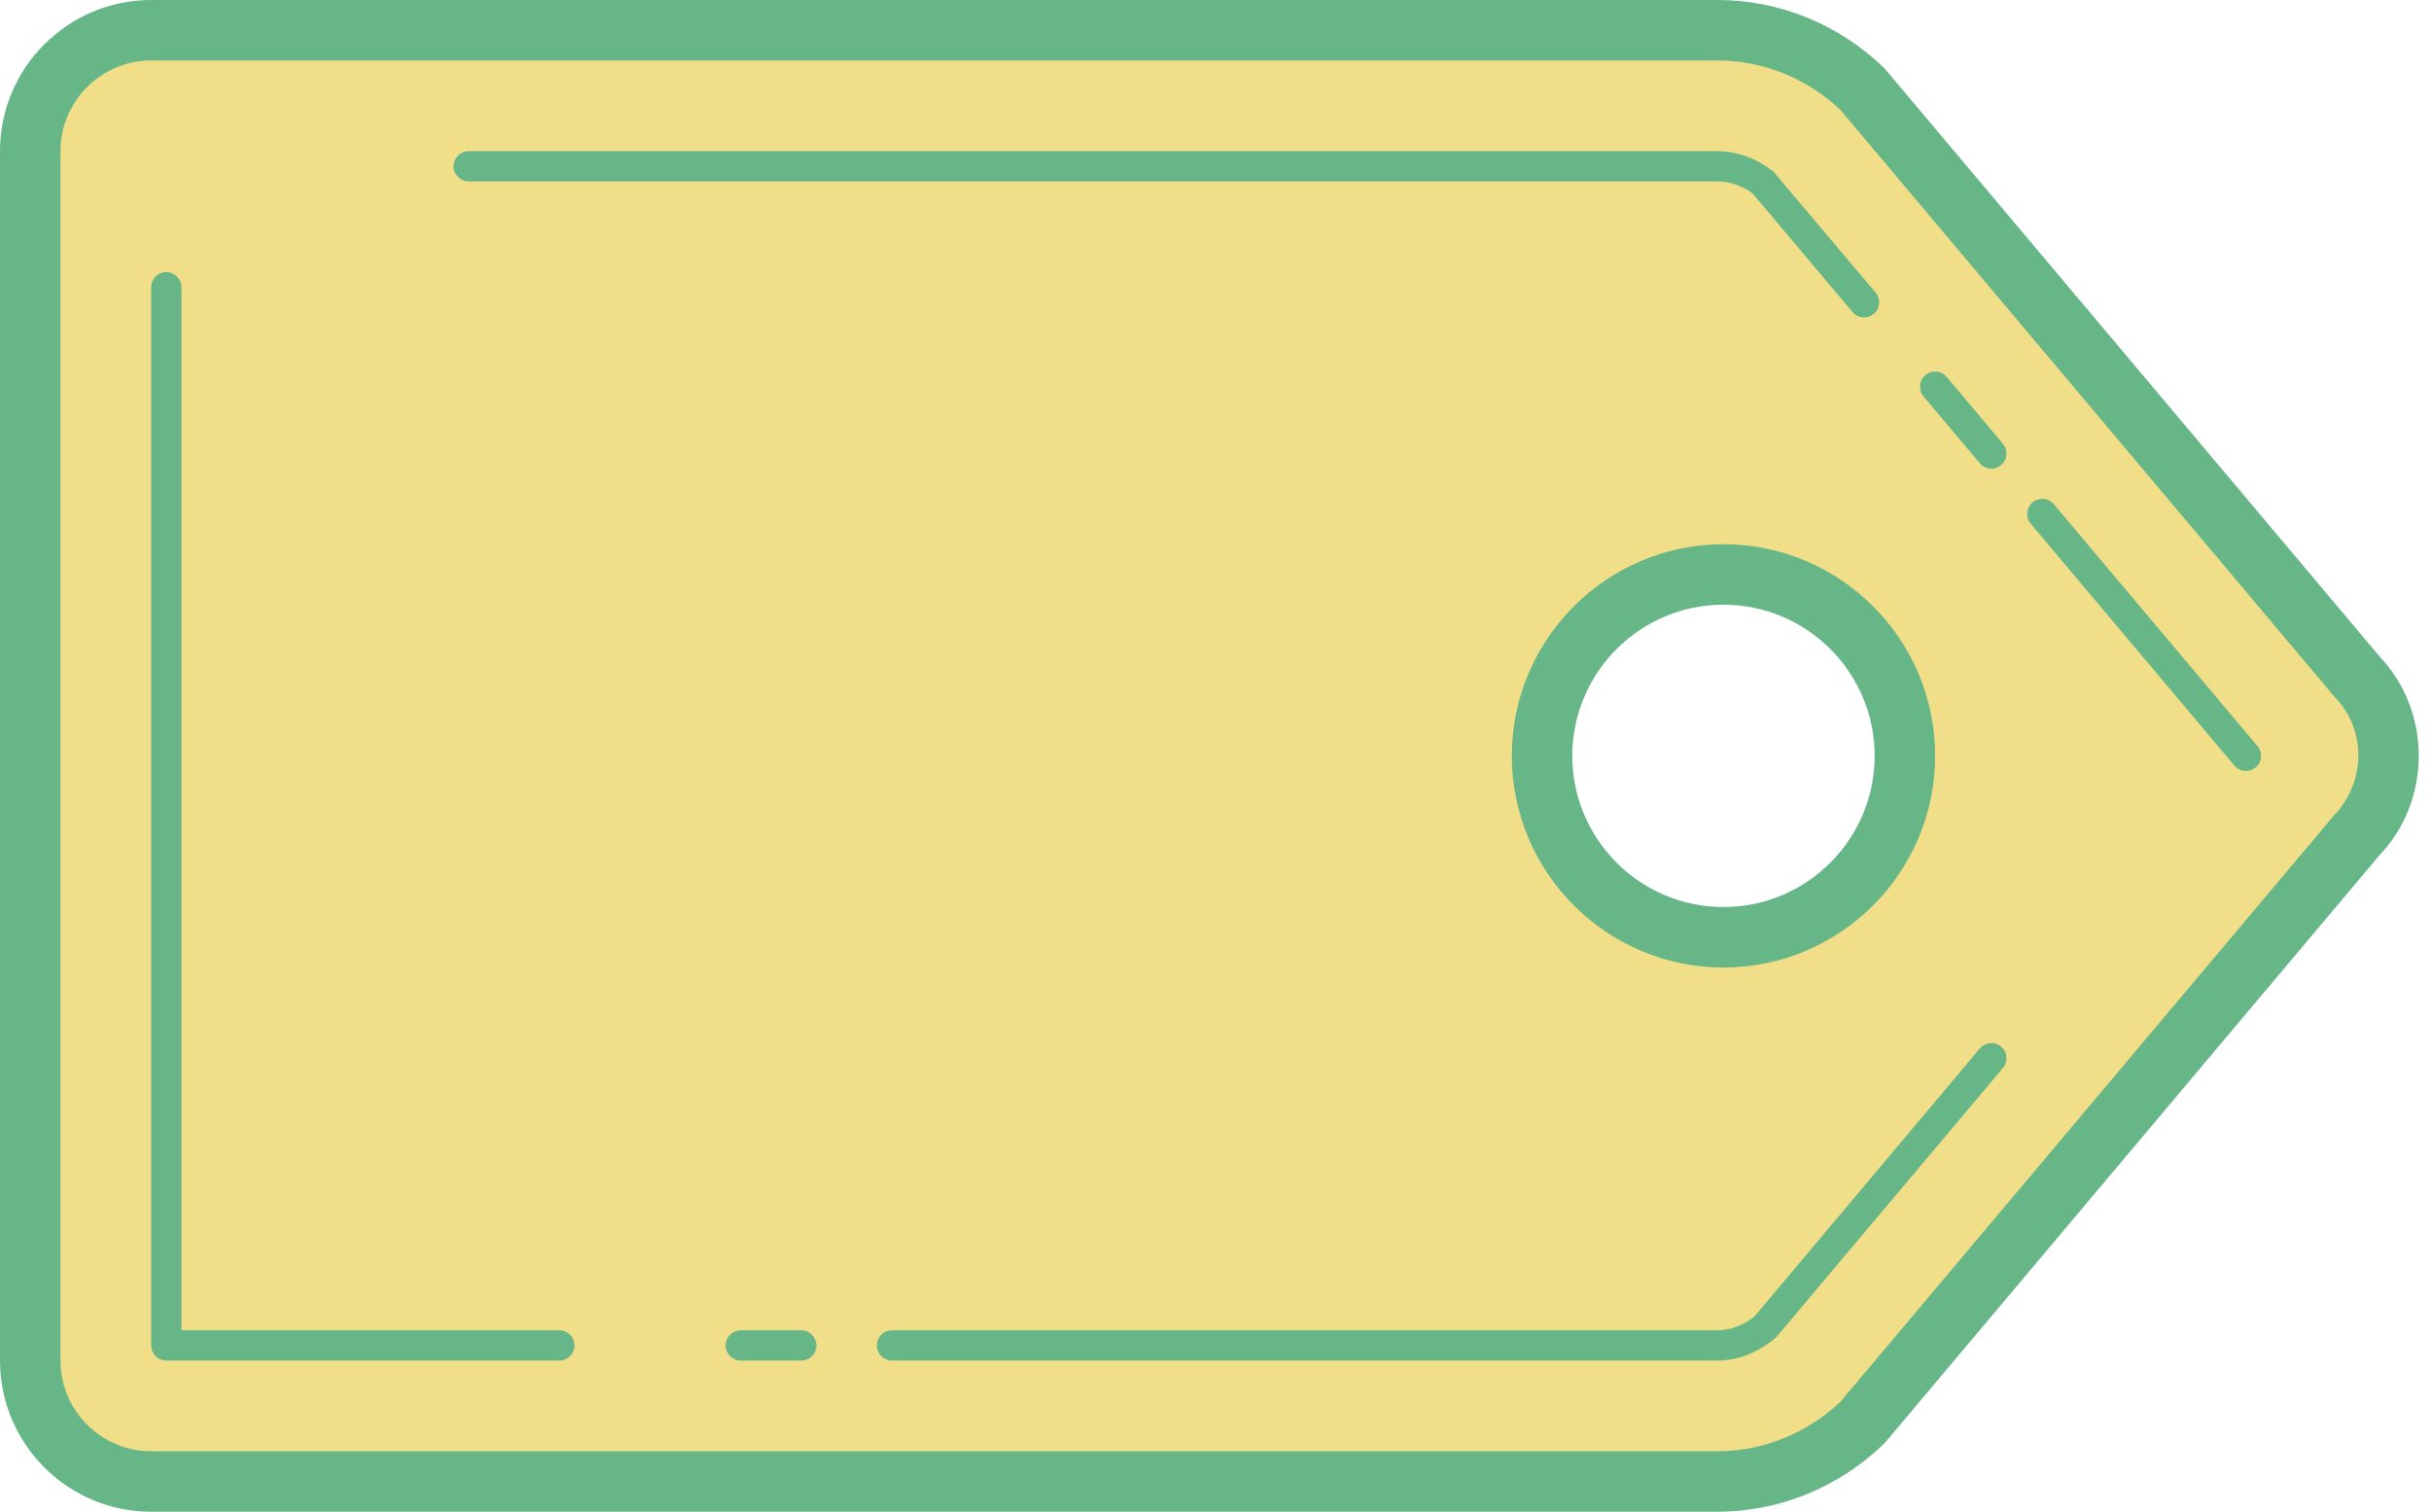
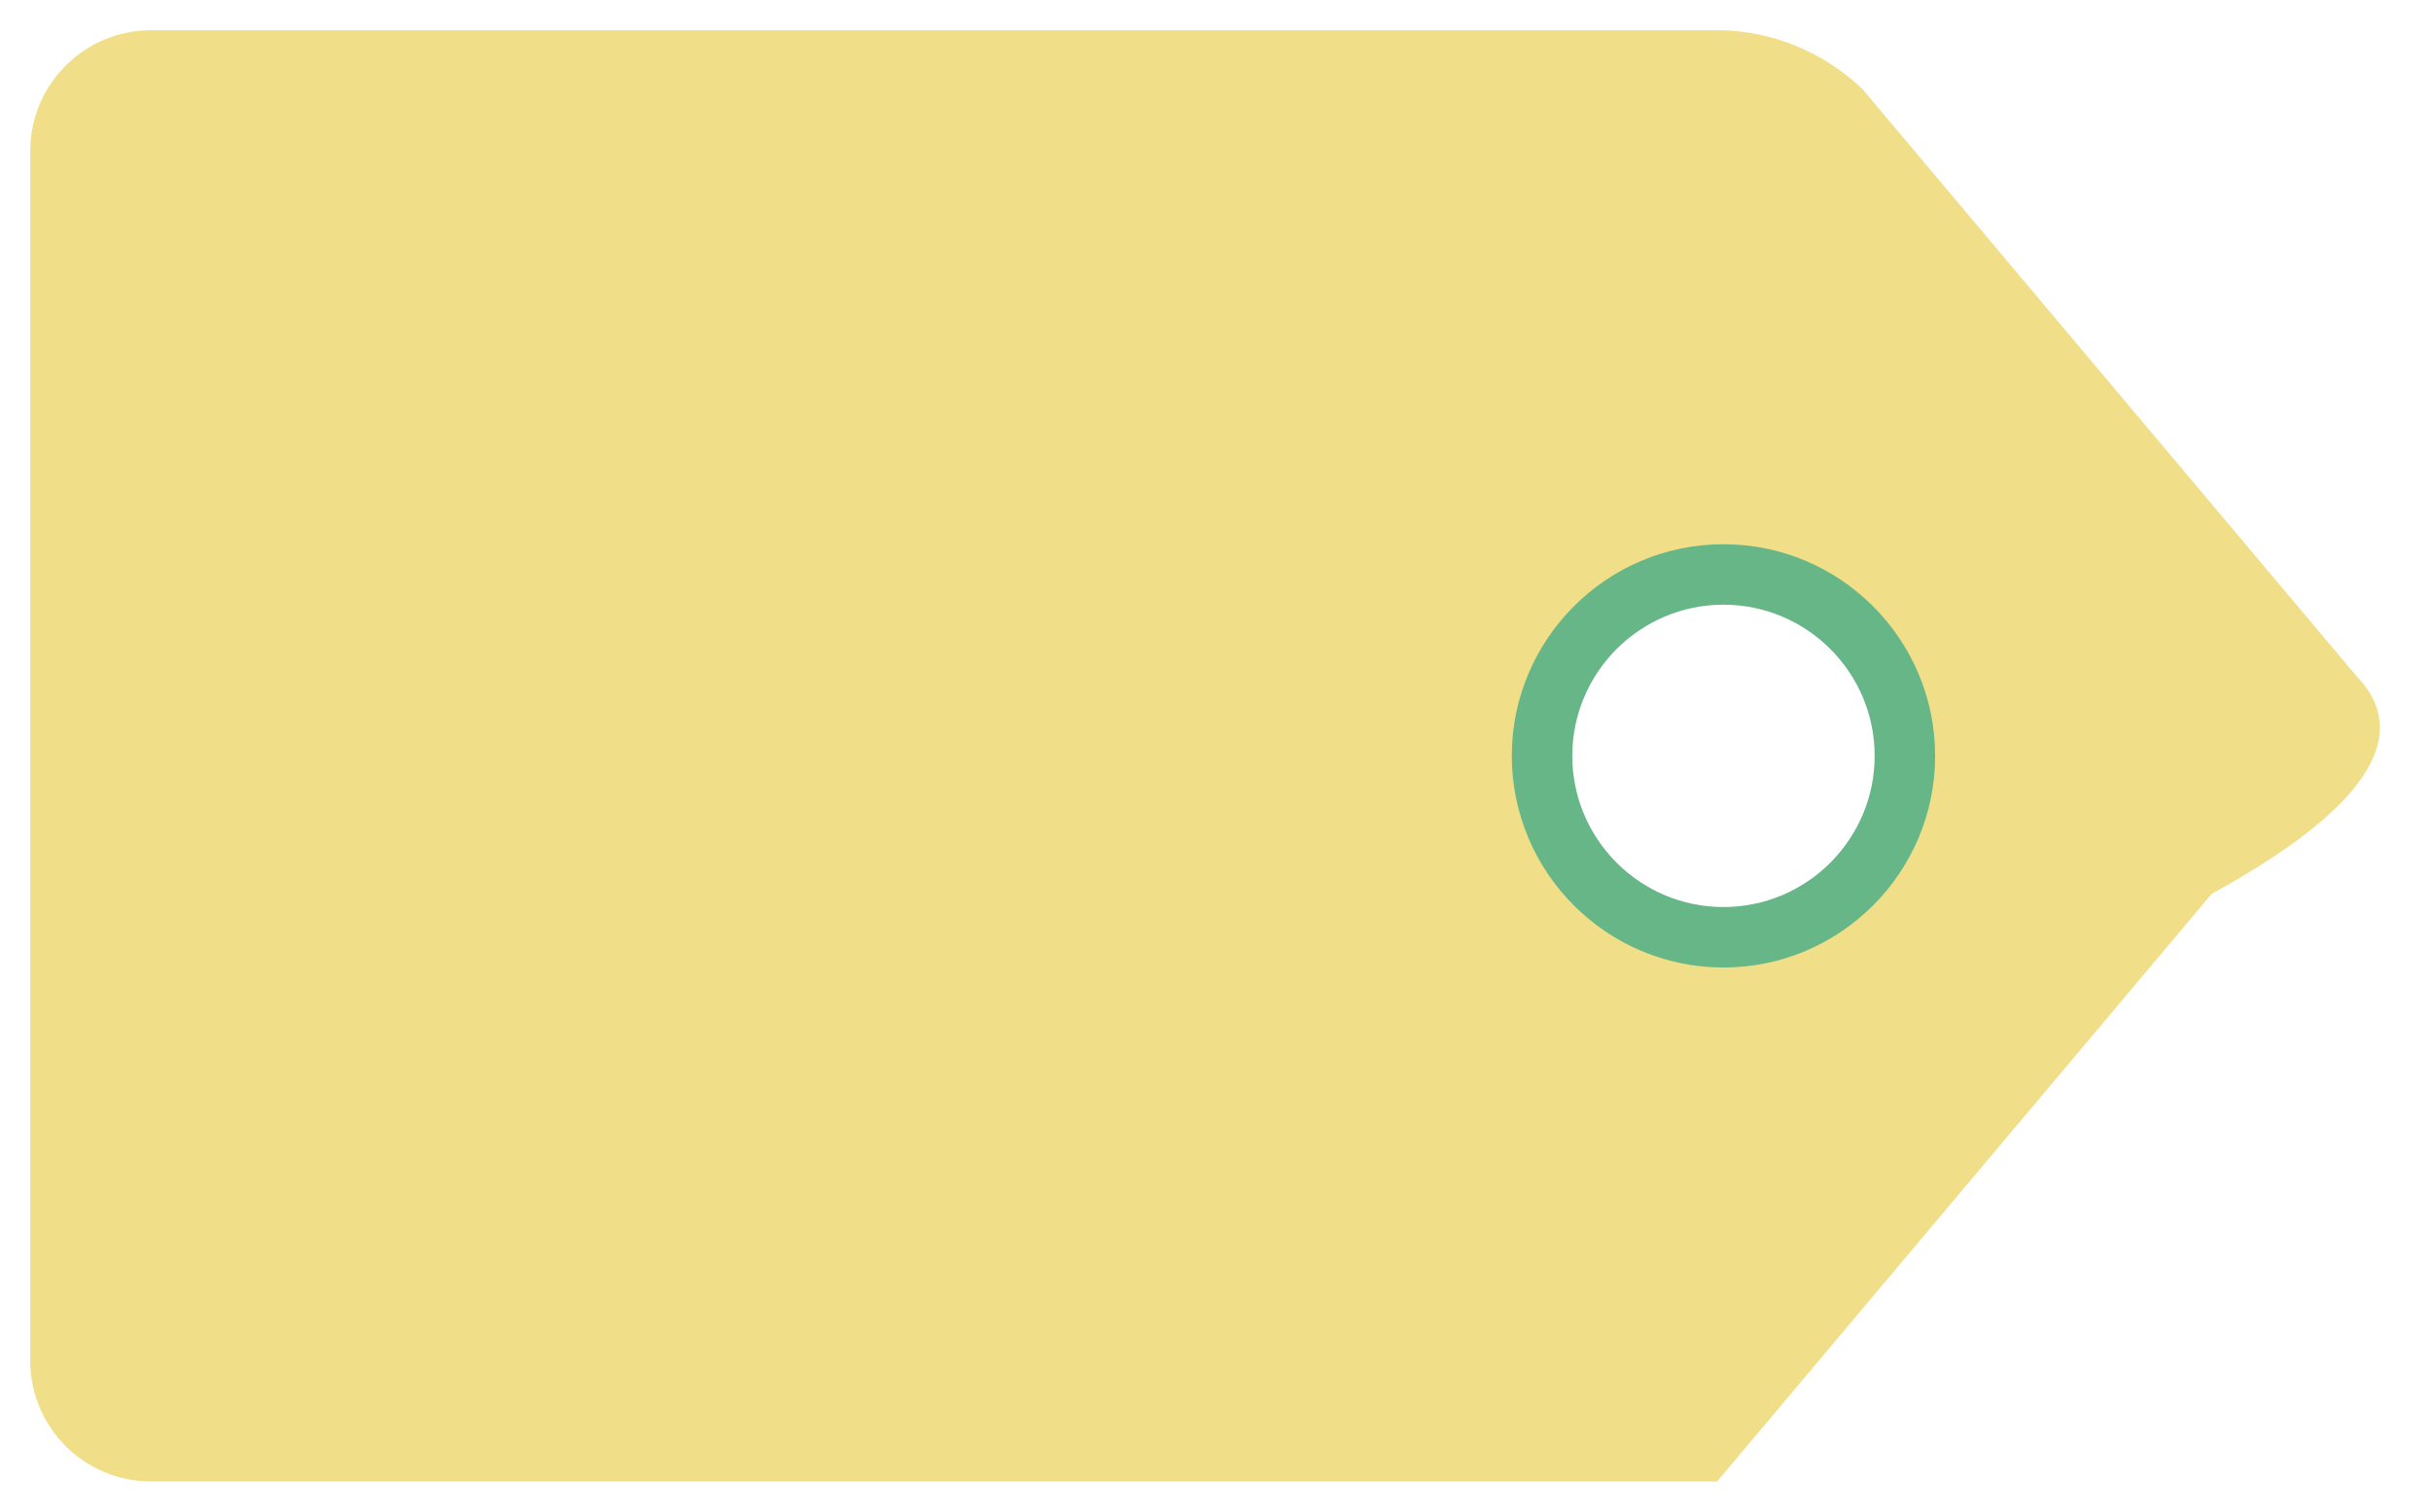
<svg xmlns="http://www.w3.org/2000/svg" fill="#000000" height="50" preserveAspectRatio="xMidYMid meet" version="1" viewBox="14.0 25.0 80.4 50.0" width="80.4" zoomAndPan="magnify">
  <g id="change1_1">
-     <path d="M91.96,47.39L75.6,27.95C74.29,26.7,72.57,26,70.79,26H19c-2.21,0-4,1.79-4,4v40c0,2.21,1.79,4,4,4 h51.79c1.78,0,3.5-0.7,4.81-1.95l16.36-19.44C93.35,51.17,93.35,48.83,91.96,47.39z M71,56c-3.31,0-6-2.69-6-6s2.69-6,6-6 s6,2.69,6,6S74.31,56,71,56z" fill="#f1de88" />
+     <path d="M91.96,47.39L75.6,27.95C74.29,26.7,72.57,26,70.79,26H19c-2.21,0-4,1.79-4,4v40c0,2.21,1.79,4,4,4 h51.79l16.36-19.44C93.35,51.17,93.35,48.83,91.96,47.39z M71,56c-3.31,0-6-2.69-6-6s2.69-6,6-6 s6,2.69,6,6S74.31,56,71,56z" fill="#f1de88" />
  </g>
  <g id="change2_1">
-     <path d="M70.79,70H43.5c-0.276,0-0.5-0.224-0.5-0.5s0.224-0.5,0.5-0.5h27.29c0.436,0,0.877-0.166,1.243-0.467 l7.445-8.855c0.178-0.21,0.493-0.238,0.705-0.061c0.211,0.178,0.238,0.493,0.06,0.705l-7.51,8.92C72.124,69.754,71.457,70,70.79,70z M40.5,70h-2c-0.276,0-0.5-0.224-0.5-0.5s0.224-0.5,0.5-0.5h2c0.276,0,0.5,0.224,0.5,0.5S40.776,70,40.5,70z M32.5,70h-13 c-0.276,0-0.5-0.224-0.5-0.5v-35c0-0.276,0.224-0.5,0.5-0.5s0.5,0.224,0.5,0.5V69h12.5c0.276,0,0.5,0.224,0.5,0.5S32.776,70,32.5,70 z M88.281,50.5c-0.143,0-0.284-0.061-0.383-0.178l-6.736-8c-0.178-0.212-0.151-0.527,0.06-0.705c0.212-0.18,0.527-0.15,0.705,0.061 l6.736,8c0.178,0.212,0.151,0.527-0.06,0.705C88.509,50.462,88.394,50.5,88.281,50.5z M79.861,40.5 c-0.143,0-0.284-0.061-0.383-0.178l-1.86-2.21c-0.178-0.212-0.151-0.527,0.061-0.705c0.211-0.18,0.526-0.15,0.704,0.061l1.86,2.21 c0.178,0.212,0.151,0.527-0.061,0.705C80.088,40.462,79.974,40.5,79.861,40.5z M75.651,35.5c-0.143,0-0.284-0.061-0.383-0.178 l-3.3-3.92C71.667,31.166,71.226,31,70.79,31H29.5c-0.276,0-0.5-0.224-0.5-0.5s0.224-0.5,0.5-0.5h41.29 c0.667,0,1.333,0.246,1.877,0.694l3.365,3.983c0.178,0.212,0.151,0.527-0.06,0.705C75.878,35.462,75.764,35.5,75.651,35.5z" fill="#66b687" />
-   </g>
+     </g>
  <g id="change2_2">
-     <path d="M70.792,75H19c-2.757,0-5-2.243-5-5V30c0-2.757,2.243-5,5-5h51.792c0.003,0,0.006,0,0.009,0 c2.04,0,3.99,0.791,5.491,2.229c0.026,0.024,0.05,0.051,0.073,0.078l16.342,19.415c1.726,1.823,1.717,4.769-0.026,6.581 L76.363,72.692c-0.023,0.027-0.047,0.054-0.073,0.078C74.789,74.208,72.836,75,70.792,75z M19,27c-1.654,0-3,1.346-3,3v40 c0,1.654,1.346,3,3,3h51.792c1.51,0,2.955-0.581,4.077-1.638l16.326-19.396c1.061-1.106,1.062-2.827,0.046-3.885 c-0.015-0.016-0.03-0.031-0.044-0.049L74.871,28.638C73.749,27.581,72.306,27,70.799,27c-0.002,0-0.004,0-0.006,0H19z" fill="#66b687" />
-   </g>
+     </g>
  <g id="change2_3">
    <path d="M71,57c-3.86,0-7-3.141-7-7s3.14-7,7-7s7,3.141,7,7S74.86,57,71,57z M71,45c-2.757,0-5,2.243-5,5 s2.243,5,5,5s5-2.243,5-5S73.757,45,71,45z" fill="#66b687" />
  </g>
</svg>